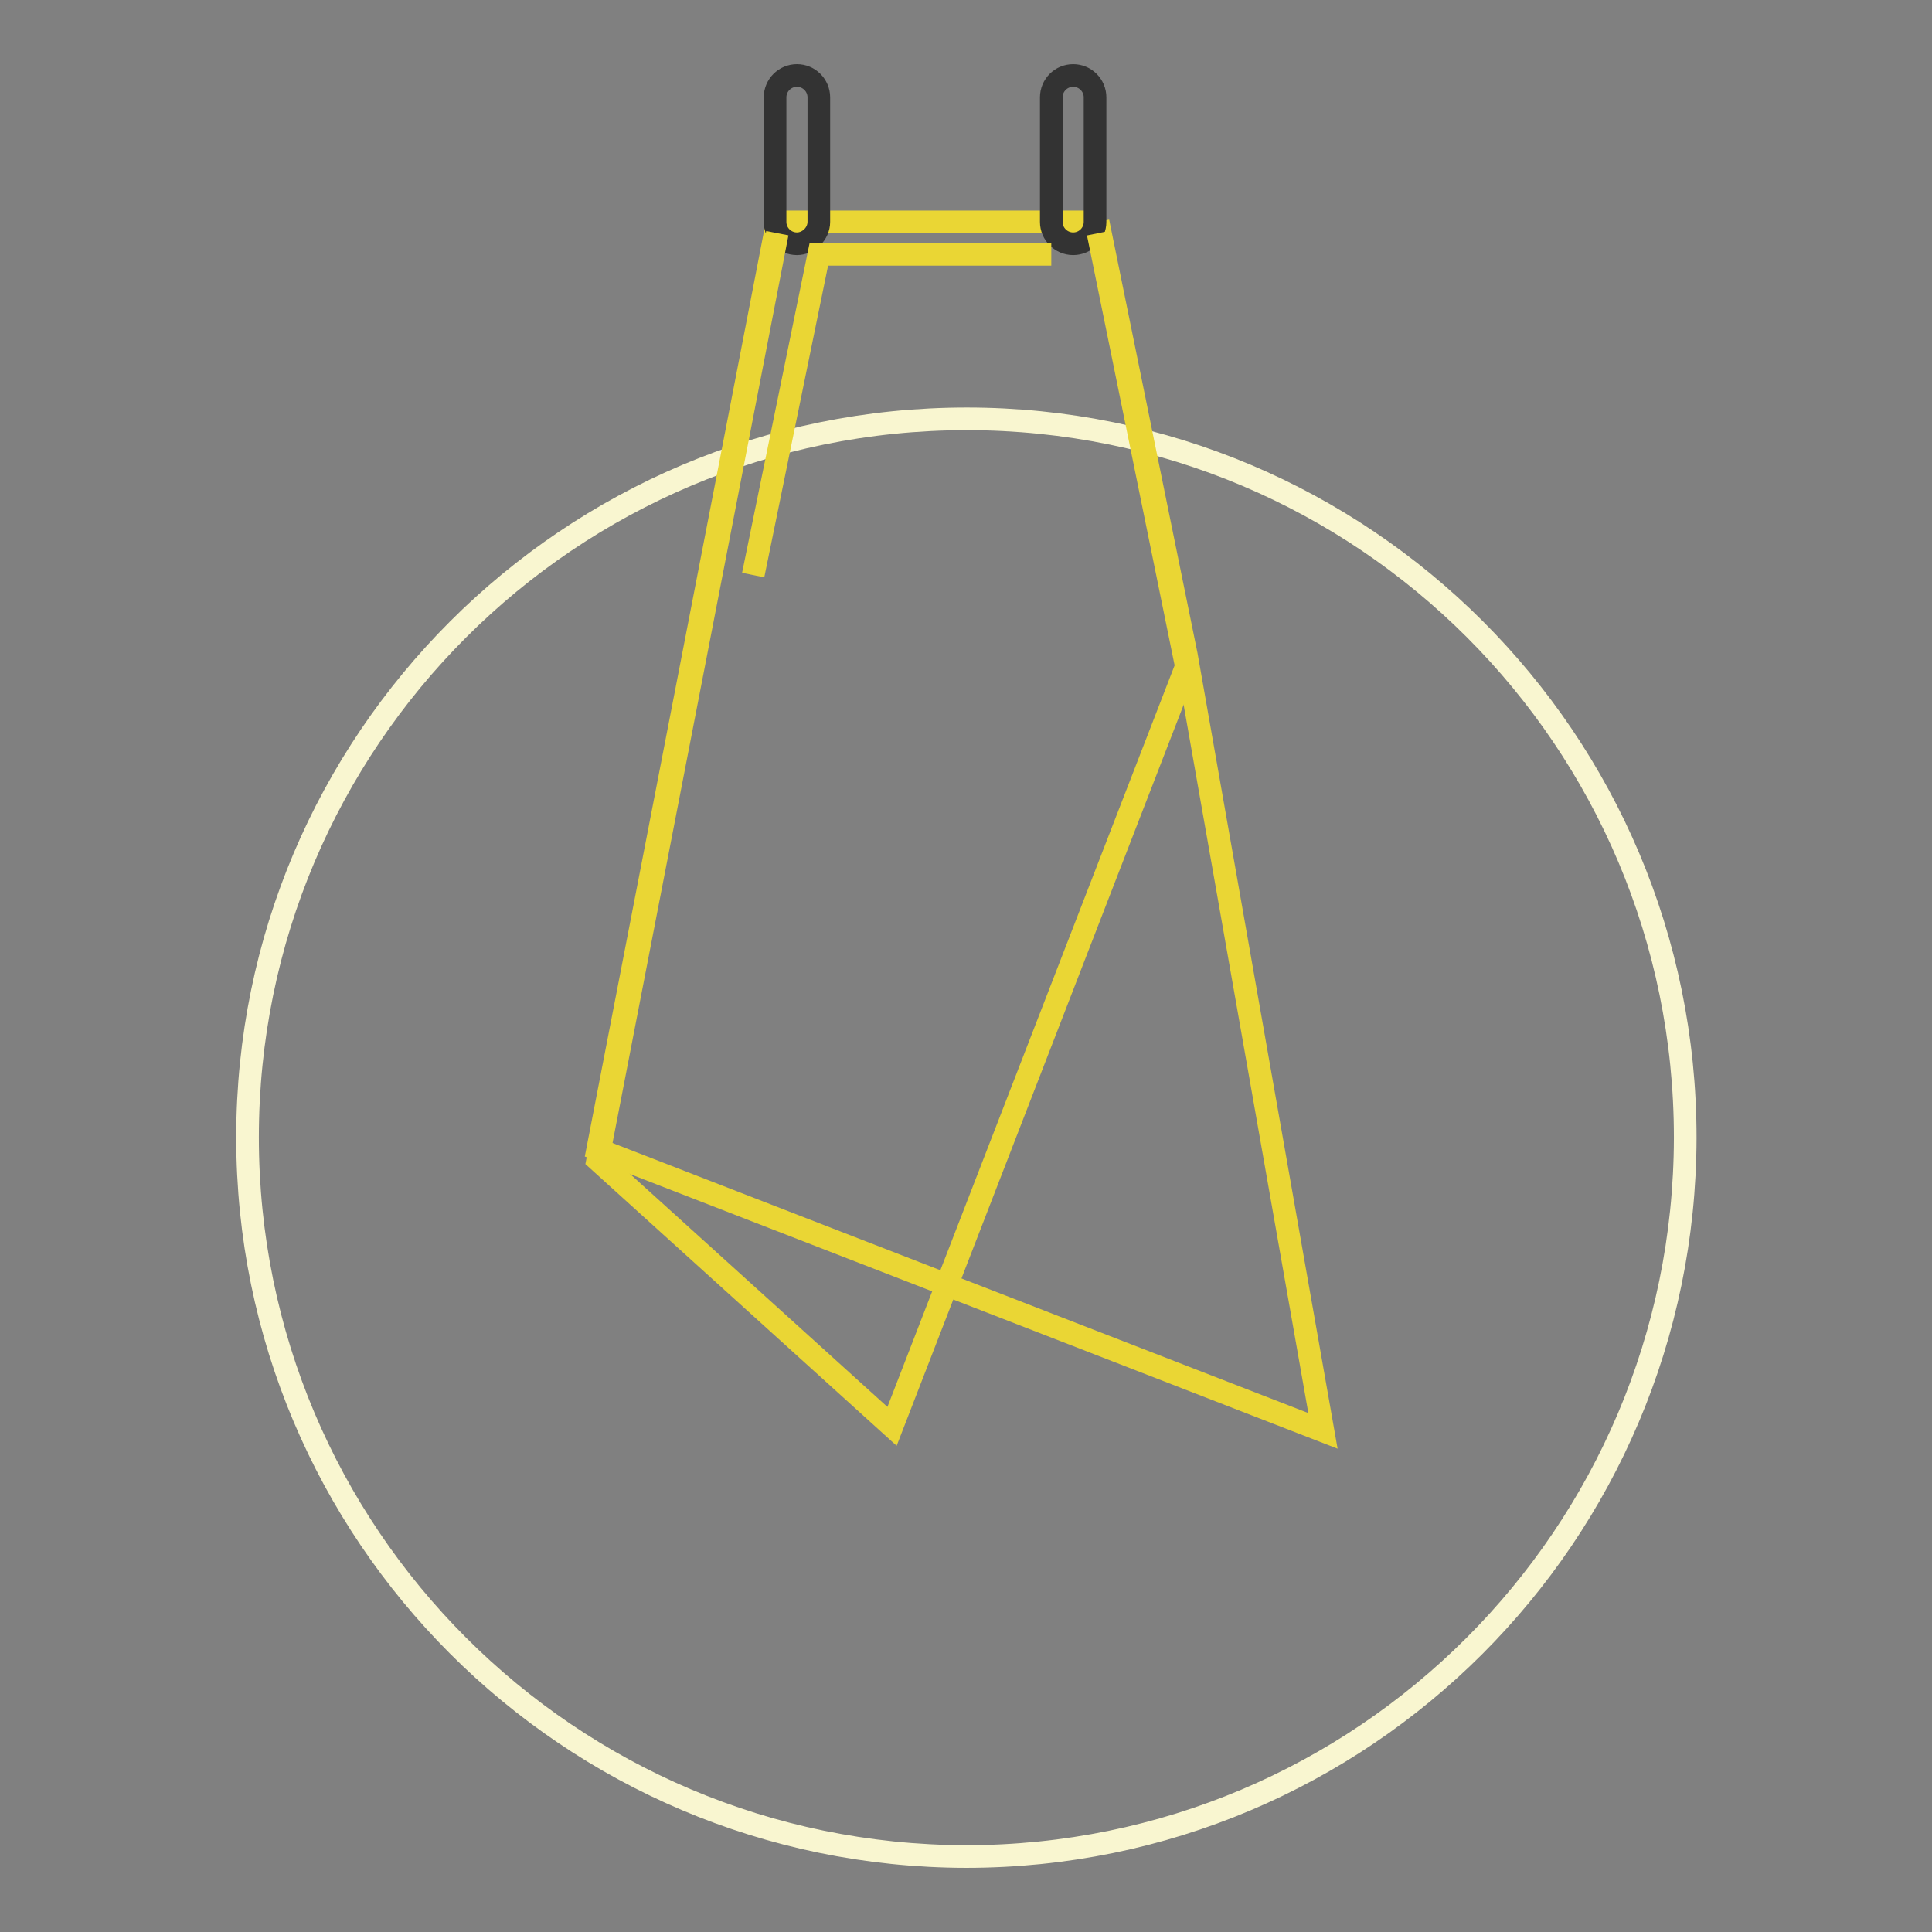
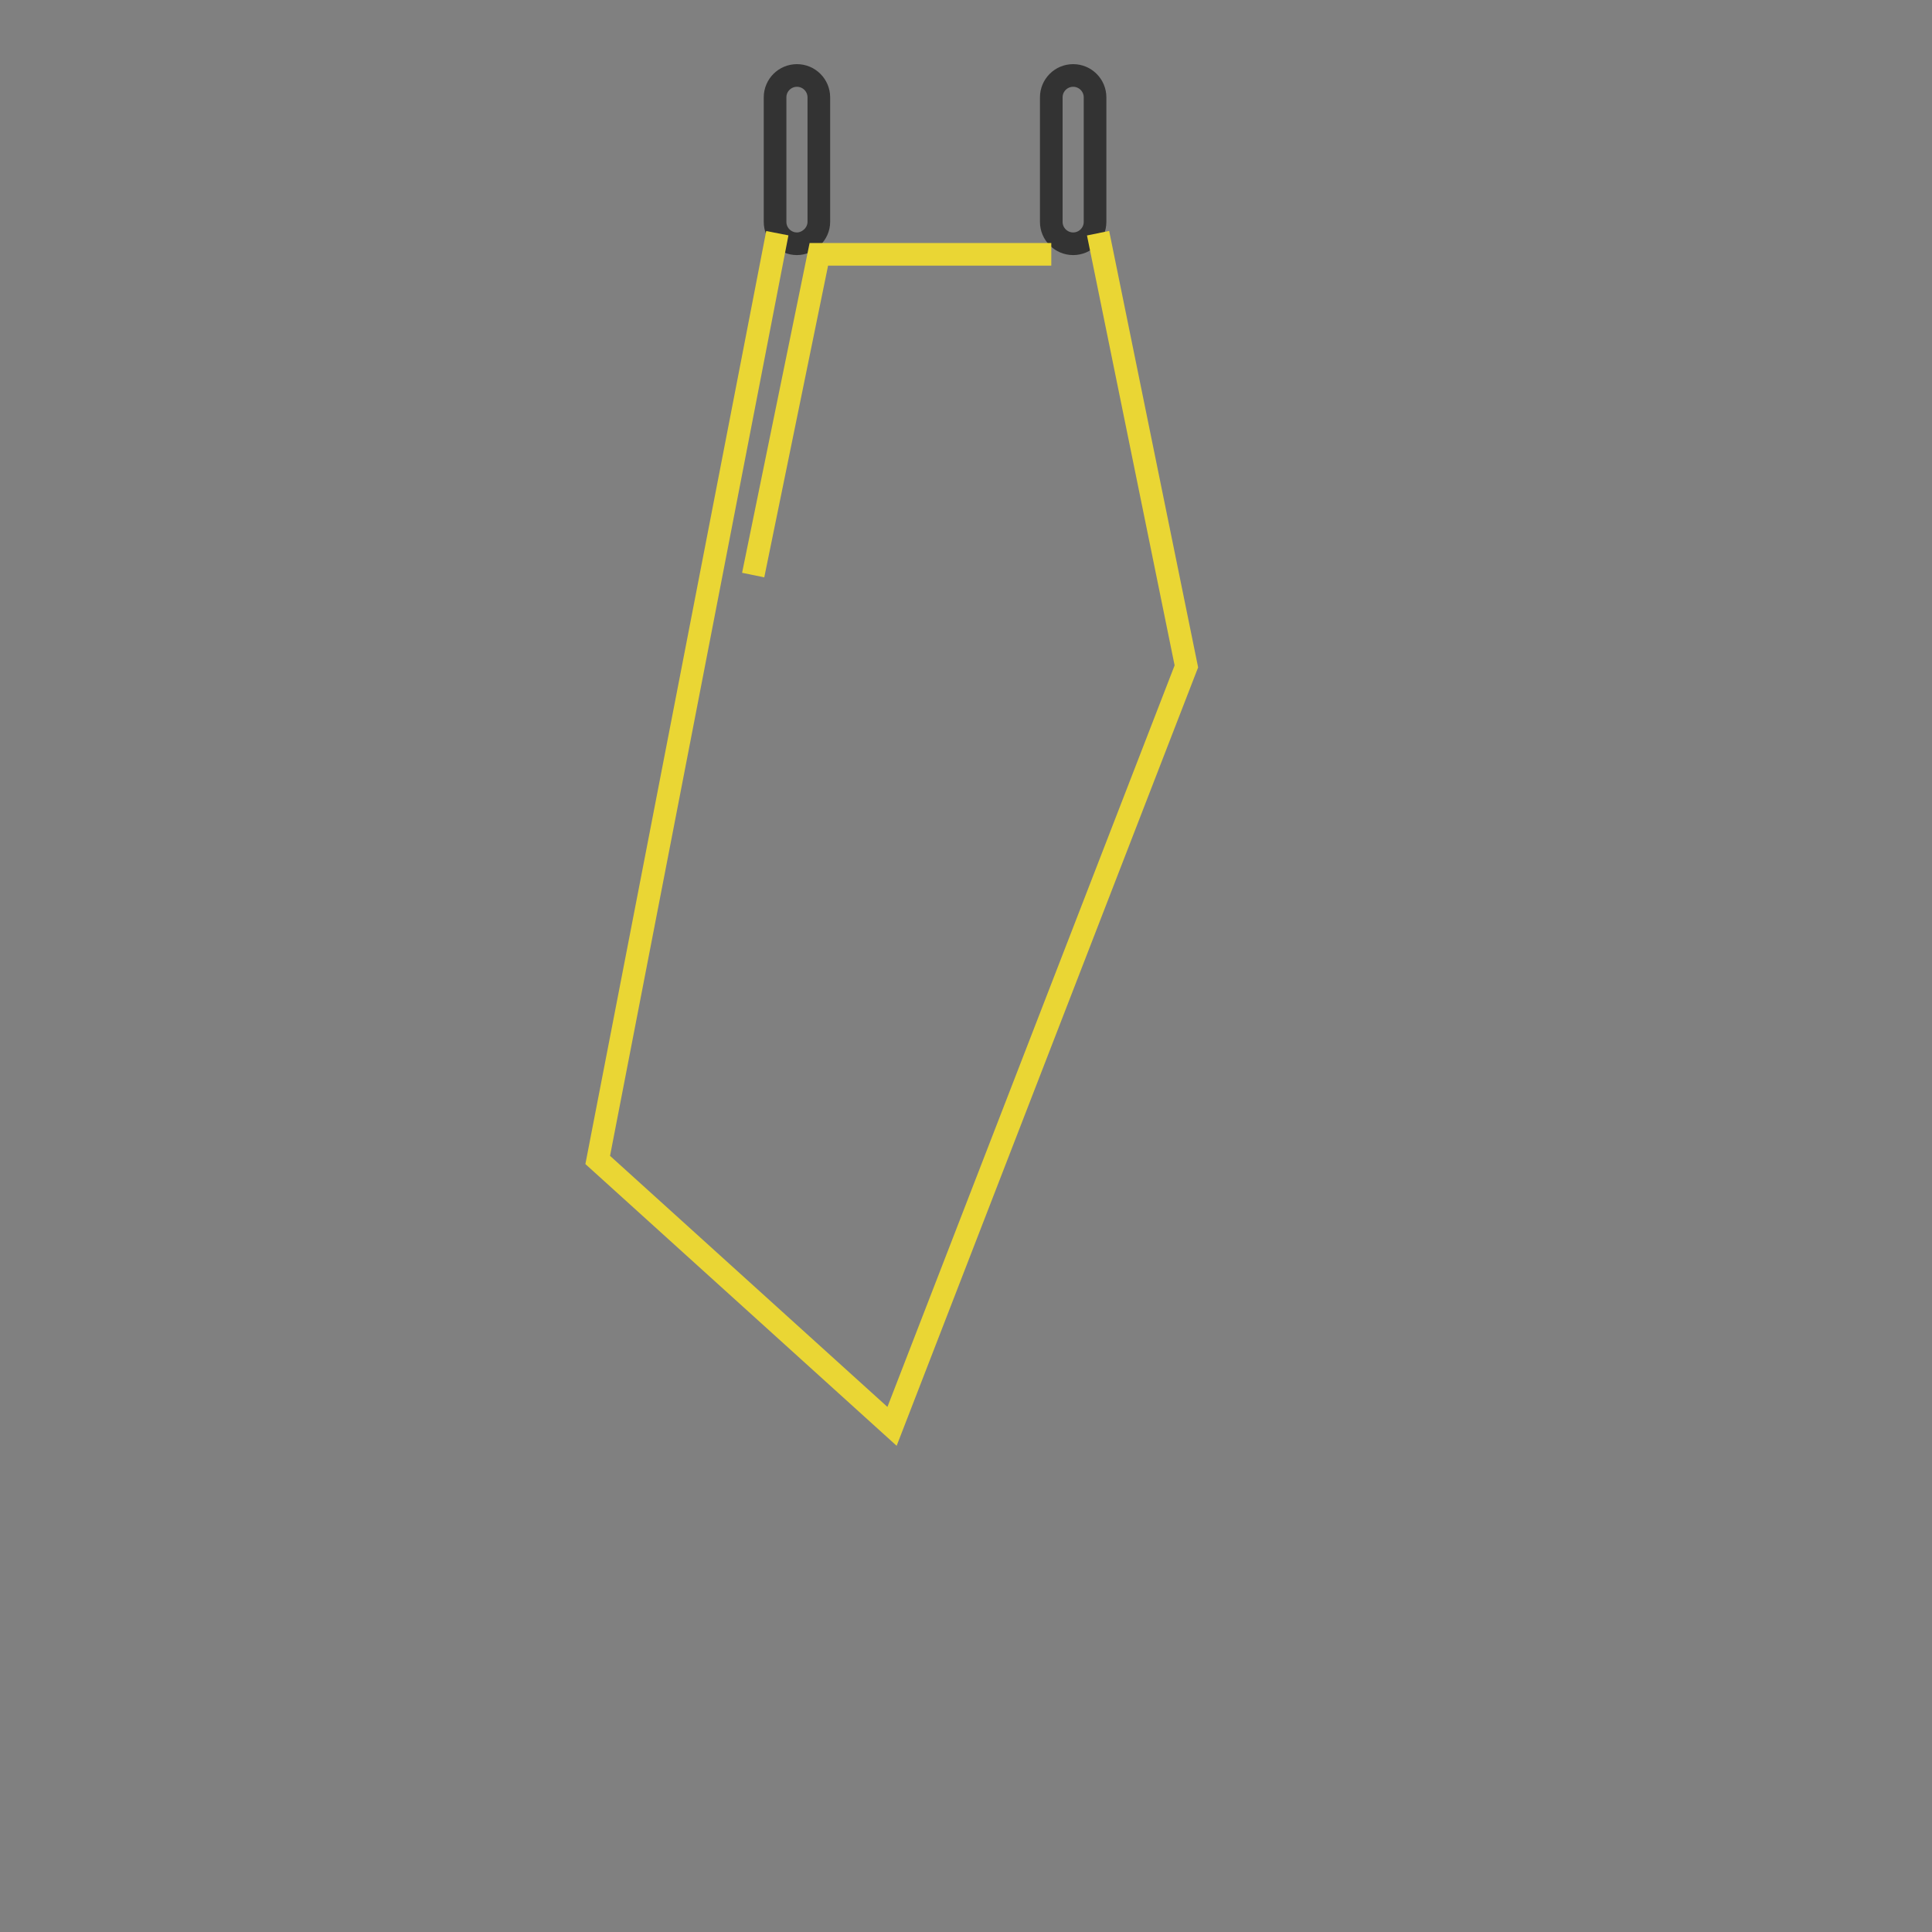
<svg xmlns="http://www.w3.org/2000/svg" version="1.1" x="0px" y="0px" viewBox="0 0 256 256" enable-background="new 0 0 256 256" xml:space="preserve">
  <rect x="0" y="0" width="256" height="256" fill="#808080" stroke="none" />
  <g>
-     <path stroke-width="3" fill-opacity="0" stroke="#f9f6d0" d="M32.8,150.7c0,52.6,42.6,95.2,95.2,95.3c52.6,0,95.2-42.6,95.3-95.2c0,0,0,0,0-0.1 c0-52.6-42.6-95.2-95.2-95.2C75.4,55.5,32.8,98.2,32.8,150.7z" />
-     <path stroke-width="3" fill-opacity="0" stroke="#ead634" d="M145.5,29.4l11.7,57.4l18.1,102.8l-96.1-37.3L103,29.4 M103,29.4h42.5" />
    <path stroke-width="3" fill-opacity="0" stroke="#333333" d="M105.6,32.3c-1.6,0-2.9-1.3-2.9-2.9V12.9c0-1.6,1.3-2.9,2.9-2.9s2.9,1.3,2.9,2.9v16.5 C108.5,31,107.1,32.3,105.6,32.3z M142.2,32.3c-1.6,0-2.9-1.3-2.9-2.9V12.9c0-1.6,1.3-2.9,2.9-2.9c1.6,0,2.9,1.3,2.9,2.9v16.5 C145.1,31,143.8,32.3,142.2,32.3z" />
    <path stroke-width="3" fill-opacity="0" stroke="#ead634" d="M145.5,30.9l11.7,57.4l-39,100.7l-39-35.3L103,30.9" />
    <path stroke-width="3" fill-opacity="0" stroke="#ead634" d="M99.8,76.2l8.7-42.5h30.8" />
  </g>
</svg>